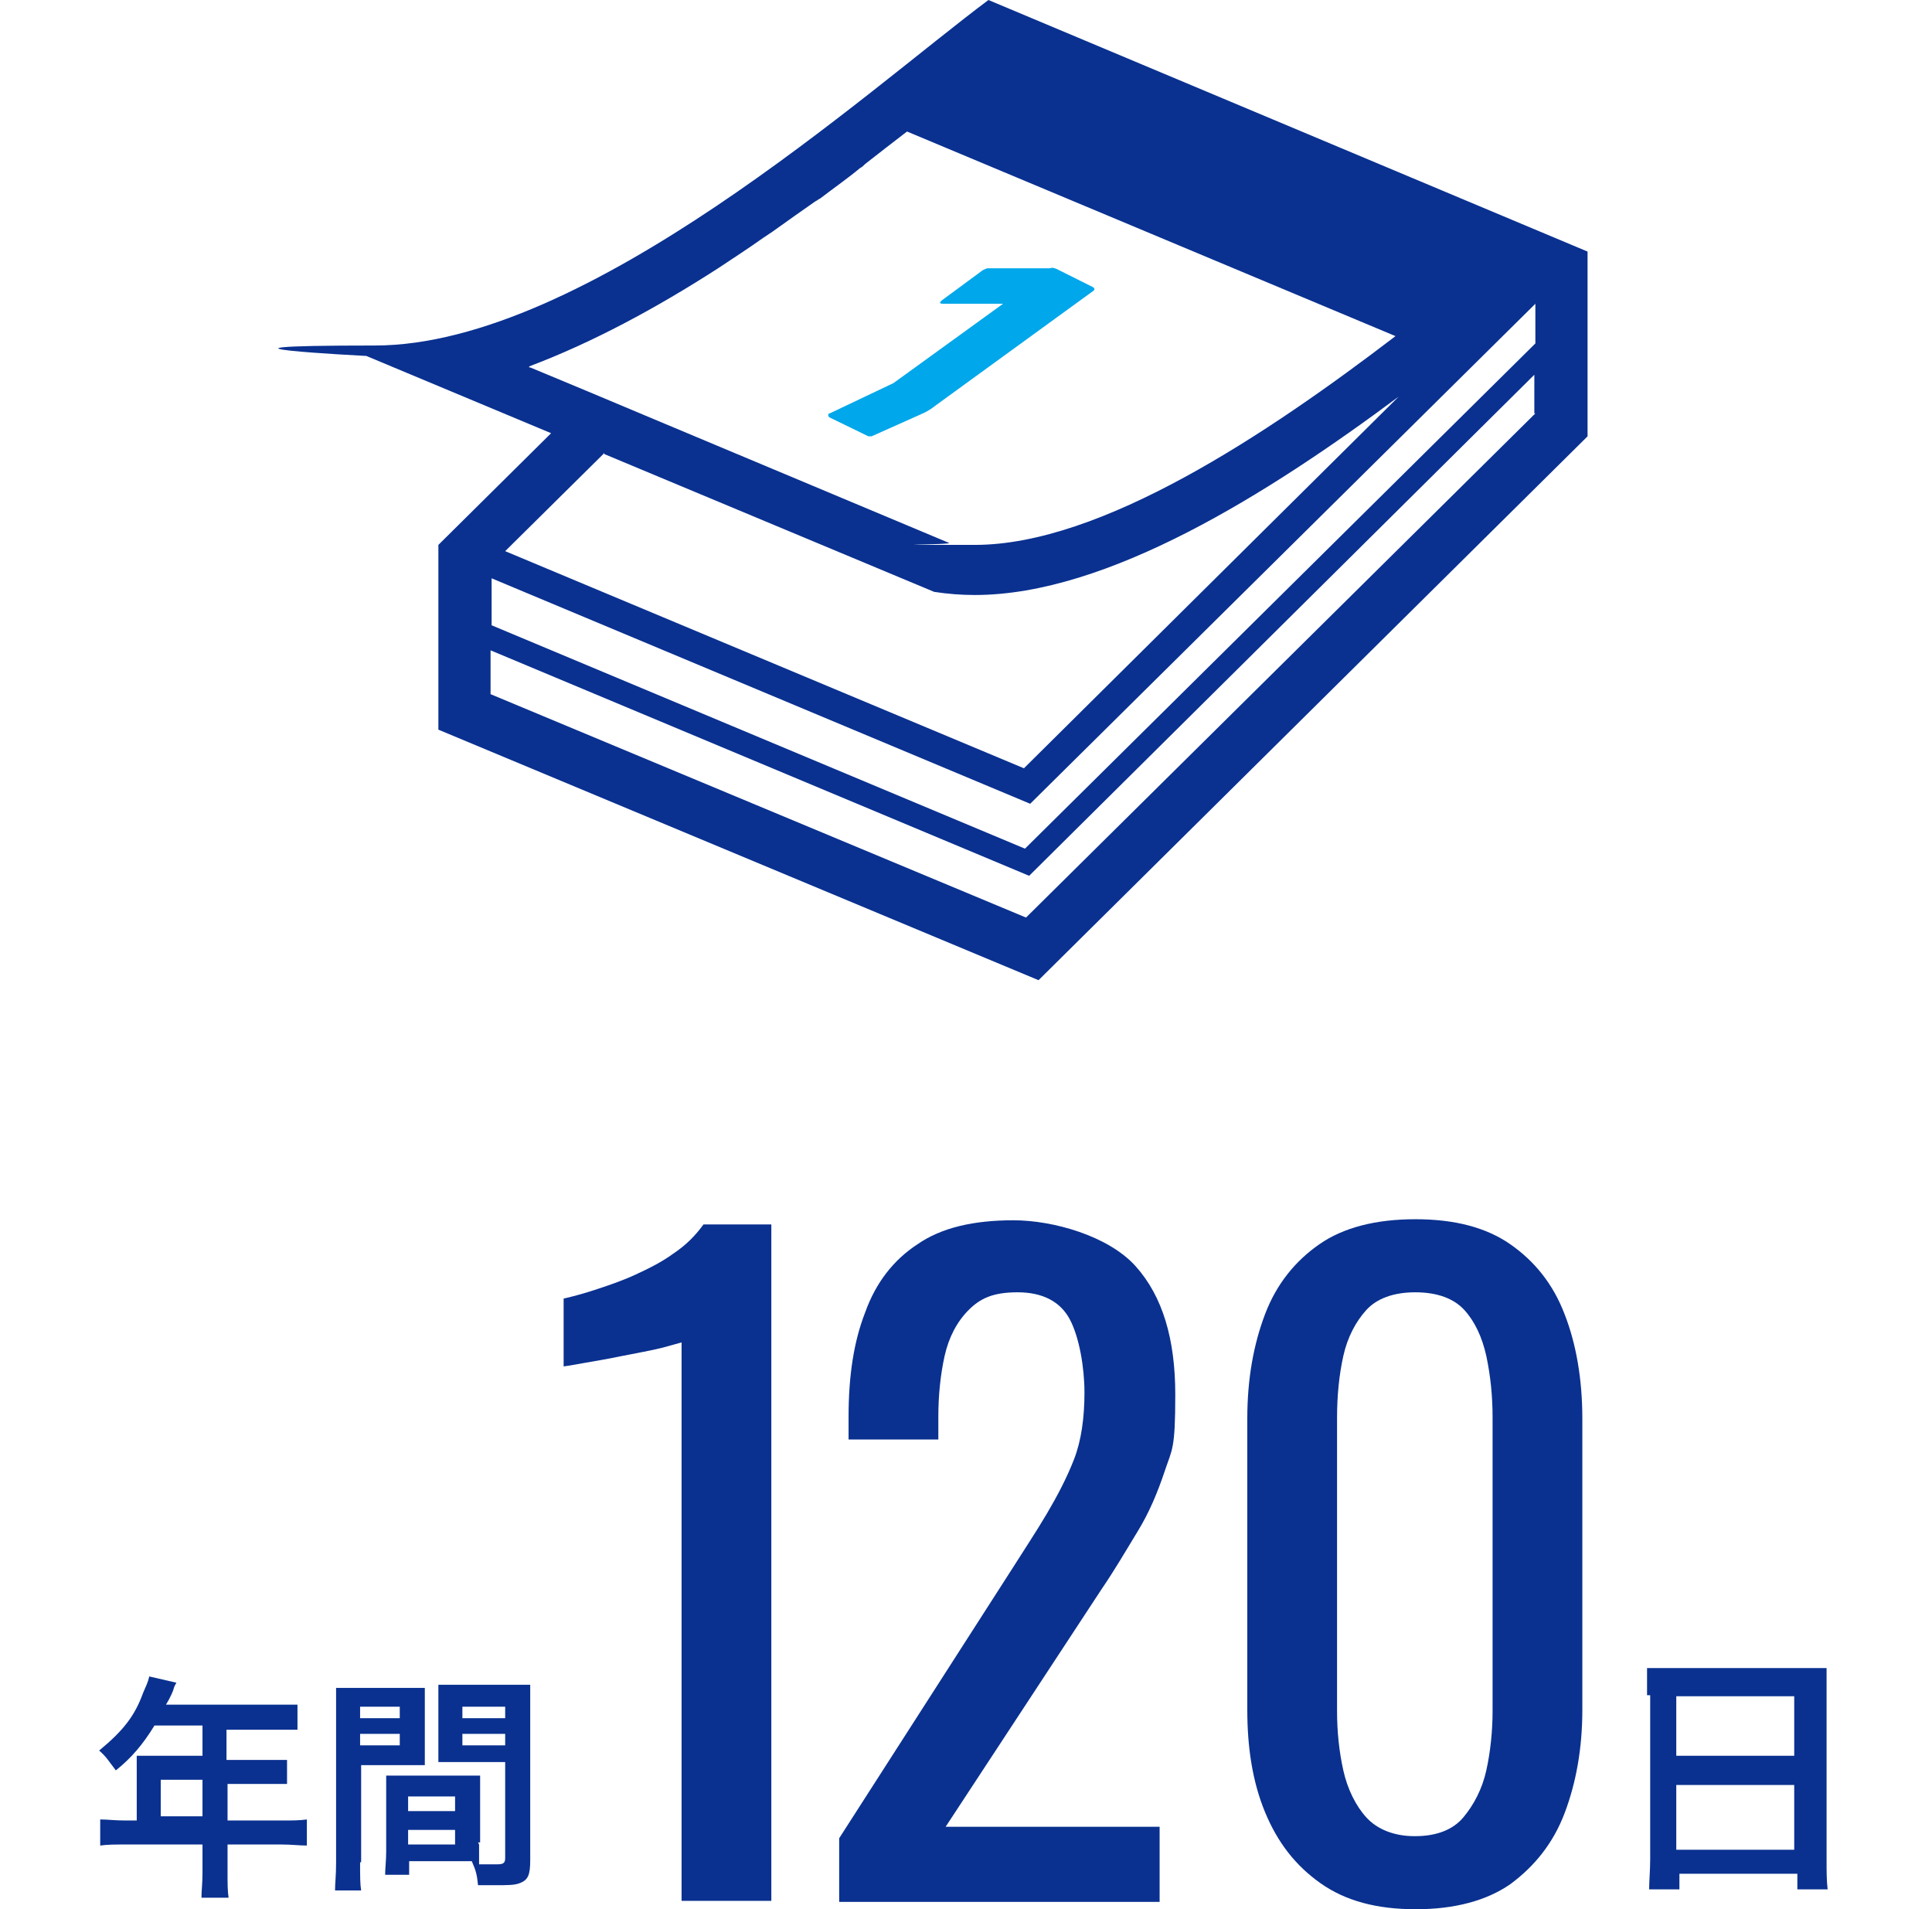
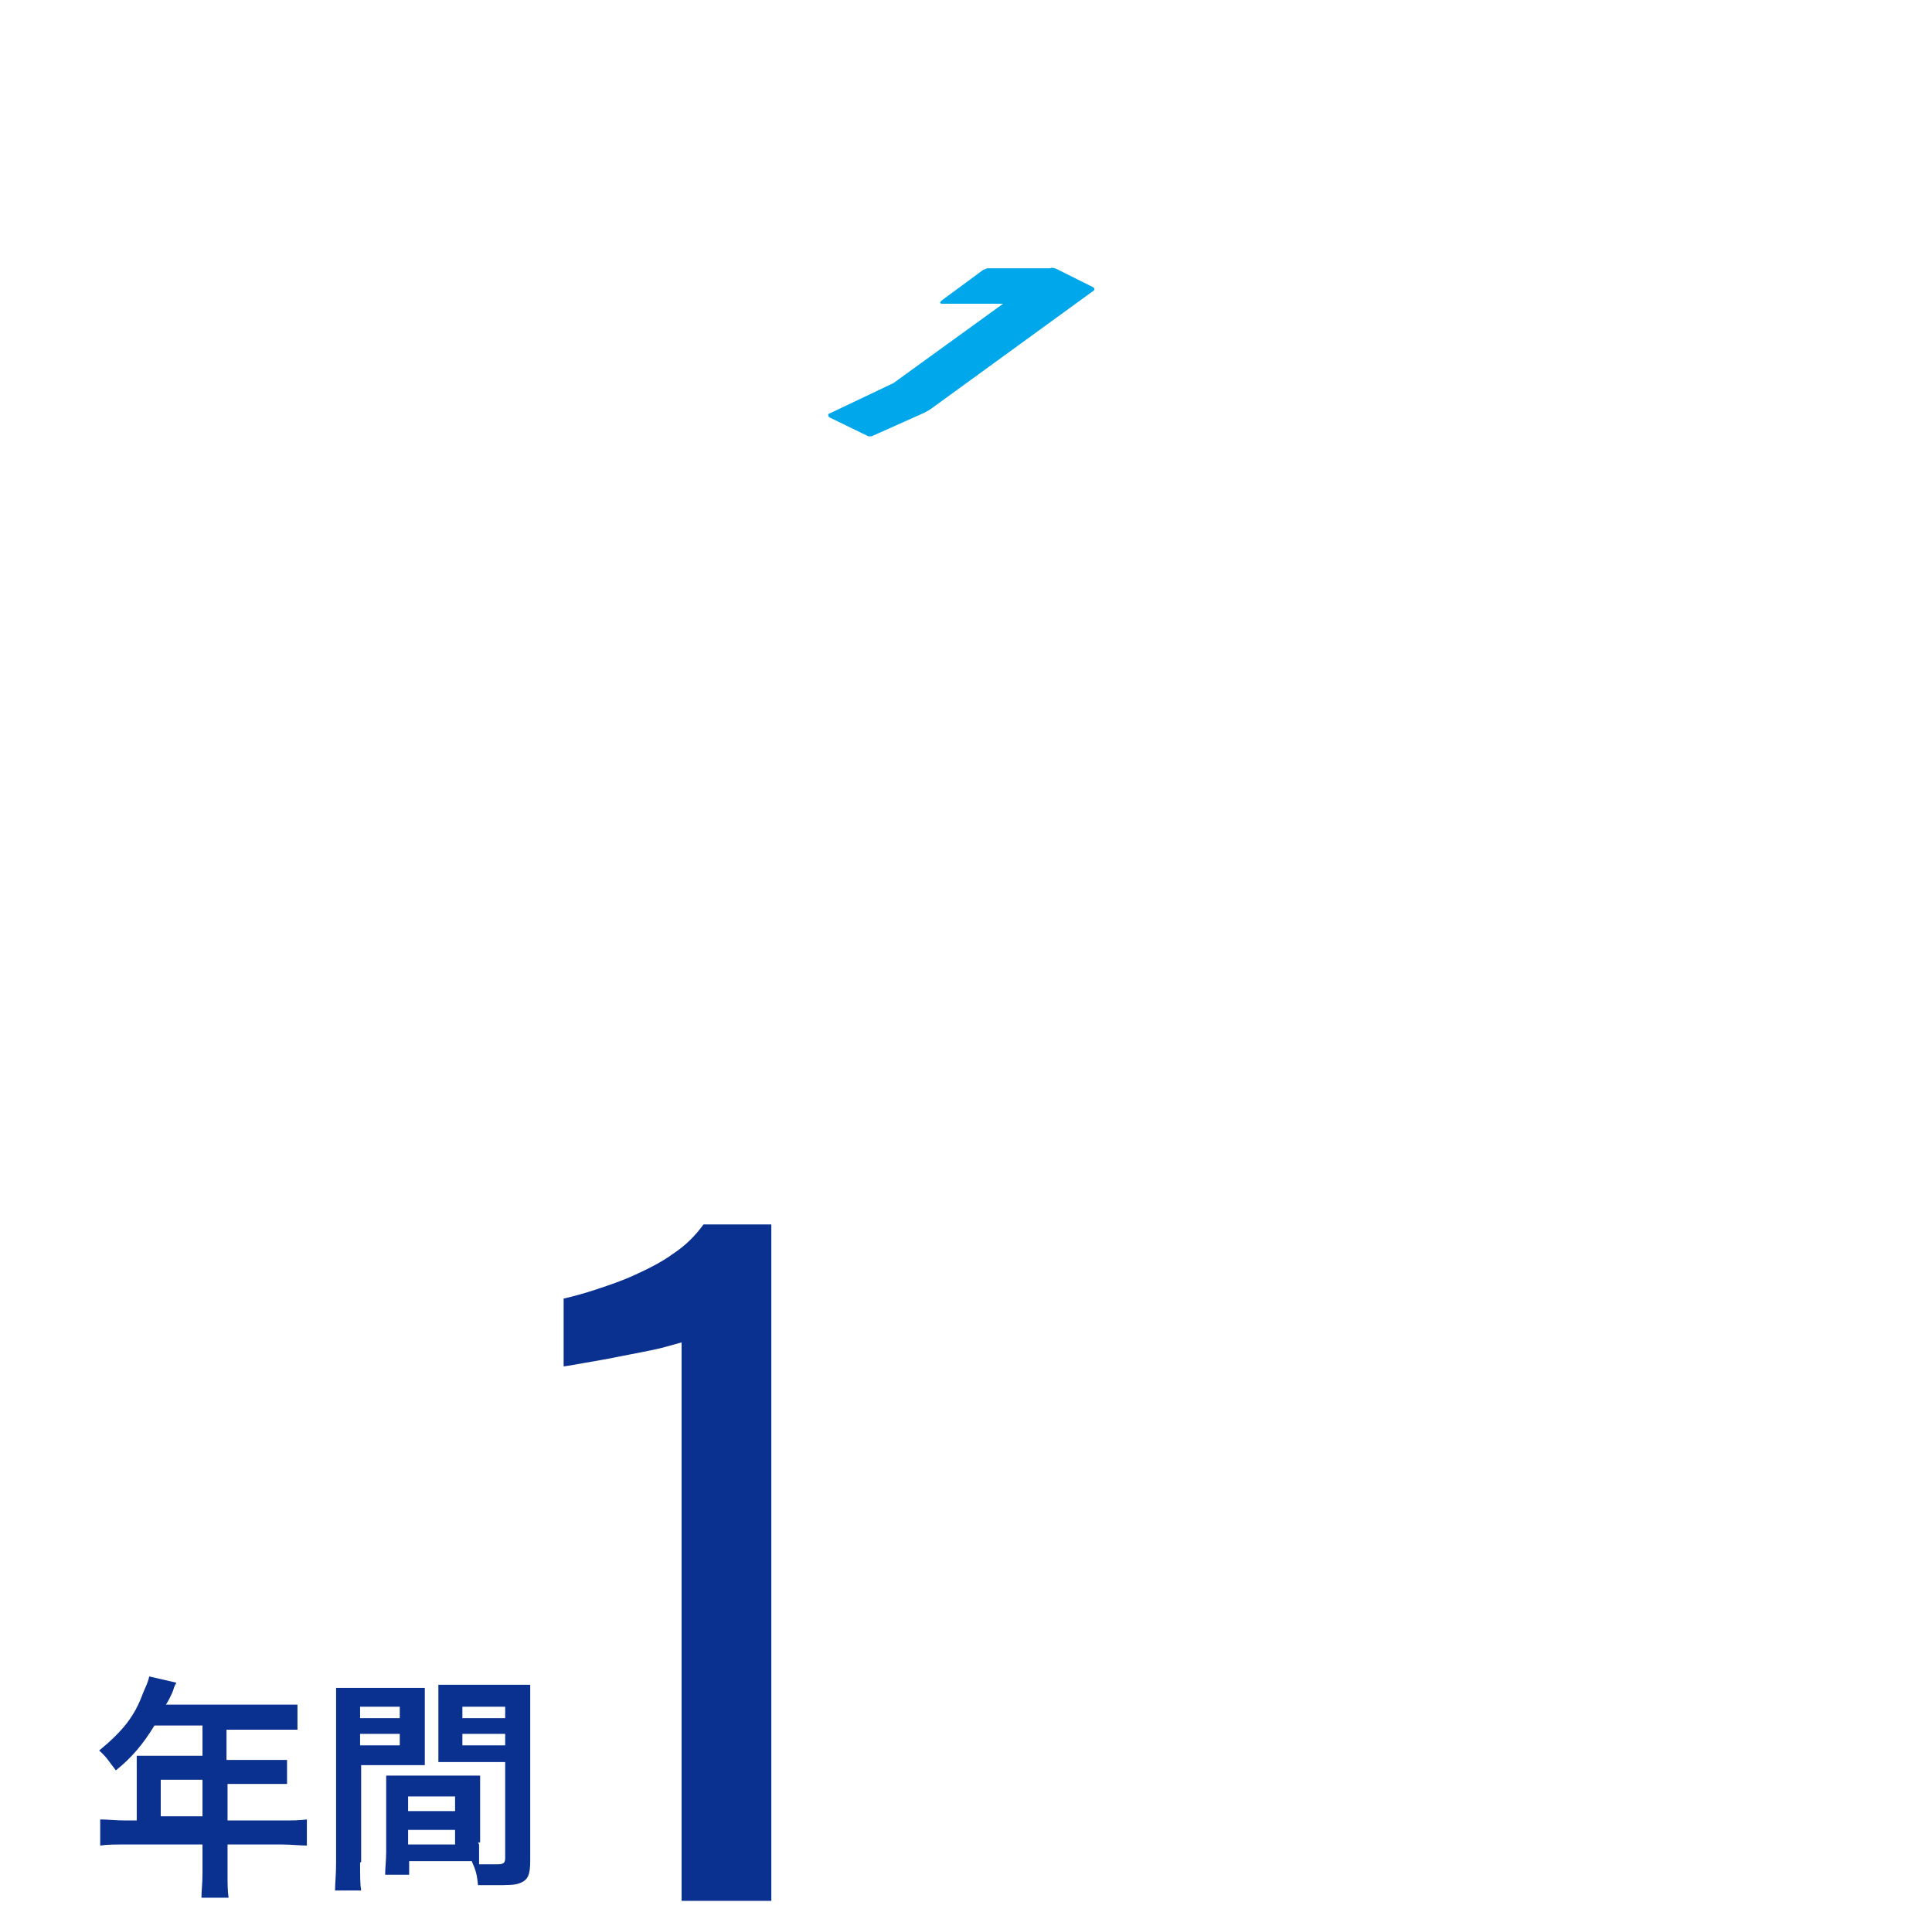
<svg xmlns="http://www.w3.org/2000/svg" version="1.1" viewBox="0 0 185.1 182.9">
  <defs>
    <style>
      .cls-1 {
        fill: #0a3190;
      }

      .cls-2 {
        fill: #00a7ea;
      }
    </style>
  </defs>
  <g>
    <g id="_レイヤー_1" data-name="レイヤー_1">
      <g id="_レイヤー_1-2" data-name="_レイヤー_1">
        <g>
-           <path class="cls-1" d="M94.7,0c-11.4,8.5-38.5,33.1-58.8,33.1s-.8,1-.8,1l17.7,7.4-10.8,10.7v17.7l57.5,24,52.6-52.1v-17.7L94.7,0ZM50.7,35.1c6.1-2.3,12.2-5.6,18.1-9.4,1.5-1,2.9-1.9,4.3-2.9.3-.2.6-.4.9-.6,1.4-1,2.8-2,4.1-2.9.2-.1.3-.2.5-.3,1.3-1,2.6-1.9,3.8-2.9.2-.1.3-.2.5-.4,1.4-1.1,2.7-2.1,4-3.1l46.8,19.6c-12.3,9.4-28.2,20-40.3,20s-1.7,0-2.5-.2l-29.1-12.2-5-2.1-6-2.5h-.1ZM57.9,43.5l31.6,13.2c1.3.2,2.6.3,3.9.3,12.7,0,28.1-9.7,40.6-19l-35.9,35.6-49.7-20.8,9.5-9.4h0ZM147.1,39.6l-48.8,48.3-51.3-21.4v-4.2l51.6,21.6,48.4-48v3.7h.1ZM147.1,32.9l-48.9,48.4-51.1-21.4v-4.5l51.6,21.6,48.4-47.9v3.7h0Z" />
          <path class="cls-2" d="M82.9,41.8h.6l4.7-2.1c.5-.2,1-.5,1.5-.9l15-10.9c.2-.1.2-.3,0-.4l-3.4-1.7c-.2-.1-.5-.2-.7-.1h-6c-.3.1-.5.2-.6.3l-3.8,2.8c-.2.2-.2.3.2.3h5.7l-10.5,7.6-6.1,2.9c-.2,0-.2.3,0,.4l3.7,1.8h-.3Z" />
        </g>
        <g>
-           <path class="cls-1" d="M157.8,162.5v-2.7h17.2v18.3c0,1.3,0,2,.1,2.9h-2.9v-1.5h-11.3v1.5h-2.9c0-.8.1-1.8.1-2.9v-15.7h-.3ZM160.6,168.2h11.3v-5.7h-11.3v5.7ZM160.6,177.2h11.3v-6.2h-11.3v6.2Z" />
          <g>
            <path class="cls-1" d="M65.3,182.2v-53.6s-.7.2-1.8.5c-1.2.3-2.4.5-3.9.8-1.4.3-2.7.5-3.8.7s-1.7.3-1.8.3v-6.5c.9-.2,2-.5,3.2-.9s2.4-.8,3.7-1.4,2.5-1.2,3.6-2c1.2-.8,2.1-1.7,2.9-2.8h6.5v64.8h-8.6Z" />
-             <path class="cls-1" d="M80.4,182.2v-6.1l16.5-25.7c1.2-1.9,2.4-3.7,3.4-5.4s1.9-3.4,2.6-5.2,1-4,1-6.4-.5-5.3-1.4-7-2.6-2.6-5-2.6-3.6.6-4.7,1.7-1.9,2.6-2.3,4.4-.6,3.8-.6,5.8v2.2h-8.6v-2.2c0-3.9.5-7.2,1.6-10,1-2.8,2.7-5,5-6.5,2.3-1.6,5.4-2.3,9.2-2.3s9.1,1.5,11.7,4.4,3.8,7,3.8,12.3-.3,5.2-1,7.3-1.5,4-2.6,5.8-2.2,3.7-3.5,5.6l-14.9,22.7h20.5v7.2h-30.7Z" />
-             <path class="cls-1" d="M135.6,182.9c-3.7,0-6.7-.8-9.1-2.5s-4.1-3.9-5.3-6.8-1.7-6.2-1.7-9.8v-27.9c0-3.8.6-7.1,1.7-10s2.9-5.1,5.2-6.7,5.4-2.4,9.2-2.4,6.8.8,9.1,2.4,4.1,3.8,5.2,6.7c1.1,2.8,1.7,6.2,1.7,10v27.9c0,3.7-.6,7-1.7,9.9s-2.9,5.1-5.2,6.8c-2.3,1.6-5.4,2.4-9,2.4h-.1ZM135.6,175.9c2,0,3.6-.6,4.6-1.8s1.8-2.7,2.2-4.5.6-3.8.6-5.7v-28.1c0-2.1-.2-4-.6-5.9-.4-1.8-1.1-3.3-2.1-4.4s-2.6-1.7-4.7-1.7-3.7.6-4.7,1.7-1.8,2.6-2.2,4.4-.6,3.8-.6,5.9v28.1c0,2,.2,3.9.6,5.7s1.2,3.4,2.2,4.5,2.6,1.8,4.6,1.8h0Z" />
          </g>
          <g>
            <path class="cls-1" d="M13.1,169.5v-1.3h6.3v-2.9h-4.6c-1.1,1.8-2.2,3.1-3.7,4.3-.7-.9-.9-1.3-1.6-1.9,2.3-1.9,3.4-3.3,4.2-5.5.3-.7.5-1.1.6-1.6l2.6.6c-.1.2-.2.3-.3.7,0,0-.2.6-.7,1.4h12.6v2.4h-6.8v2.9h5.8v2.3h-5.7v3.5h5.2c1,0,1.7,0,2.4-.1v2.5c-.7,0-1.5-.1-2.4-.1h-5.2v2.7c0,1.1,0,1.7.1,2.4h-2.6c0-.7.1-1.3.1-2.4v-2.7h-7.4c-1,0-1.7,0-2.4.1v-2.5c.7,0,1.4.1,2.4.1h1.1v-4.5h0v-.5ZM19.4,174v-3.5h-4v3.5h4Z" />
            <path class="cls-1" d="M34.5,178.4c0,1.4,0,2.1.1,2.7h-2.5c0-.7.1-1.4.1-2.7v-16.7h8.5v7.4h-6.1v9.5h0v-.2ZM34.5,164.6h3.8v-1.1h-3.8v1.1ZM34.5,167.2h3.8v-1.1h-3.8v1.1ZM45.9,176.7v1.9h1.7c.6,0,.8-.1.8-.6v-9.2h-6.4v-7.4h8.8v16.8c0,1.4-.2,1.9-1,2.2-.5.2-1.1.2-2.5.2h-1.5c-.1-1-.2-1.4-.6-2.3h-6v1.3h-2.3c0-.6.1-1.4.1-2.2v-7.3h9v6.4h-.2ZM39.1,173.5h4.5v-1.4h-4.5v1.4ZM39.1,176.7h4.5v-1.4h-4.5v1.4ZM44.3,164.6h4.1v-1.1h-4.1v1.1ZM44.3,167.2h4.1v-1.1h-4.1v1.1Z" />
          </g>
        </g>
      </g>
    </g>
  </g>
</svg>